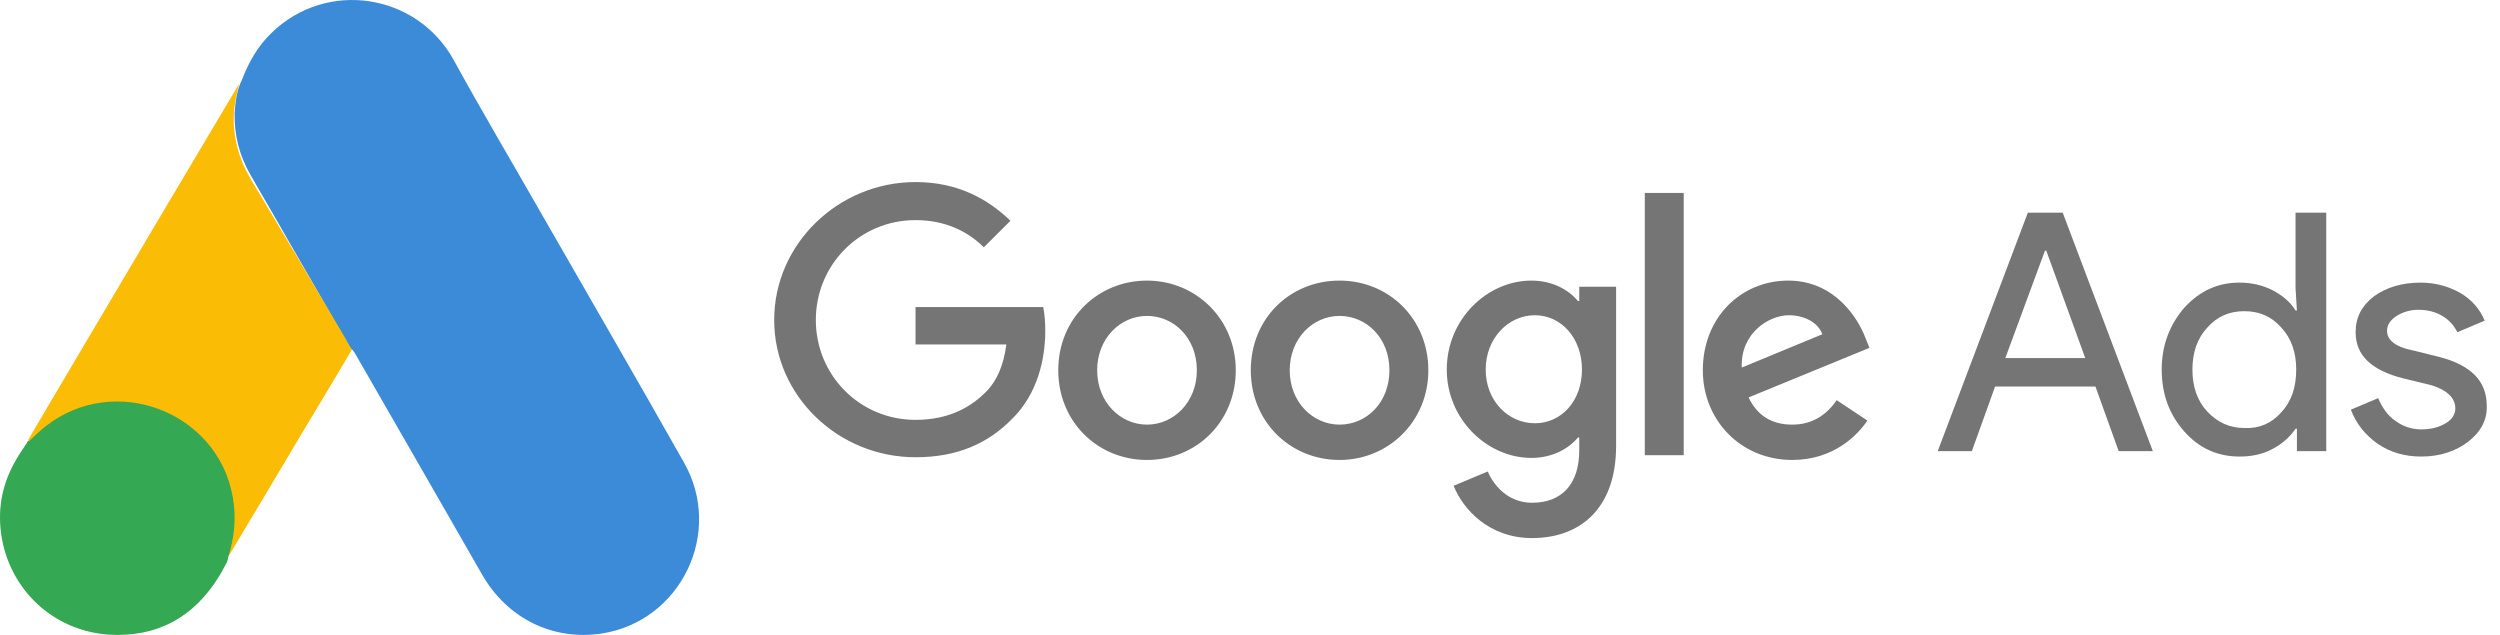
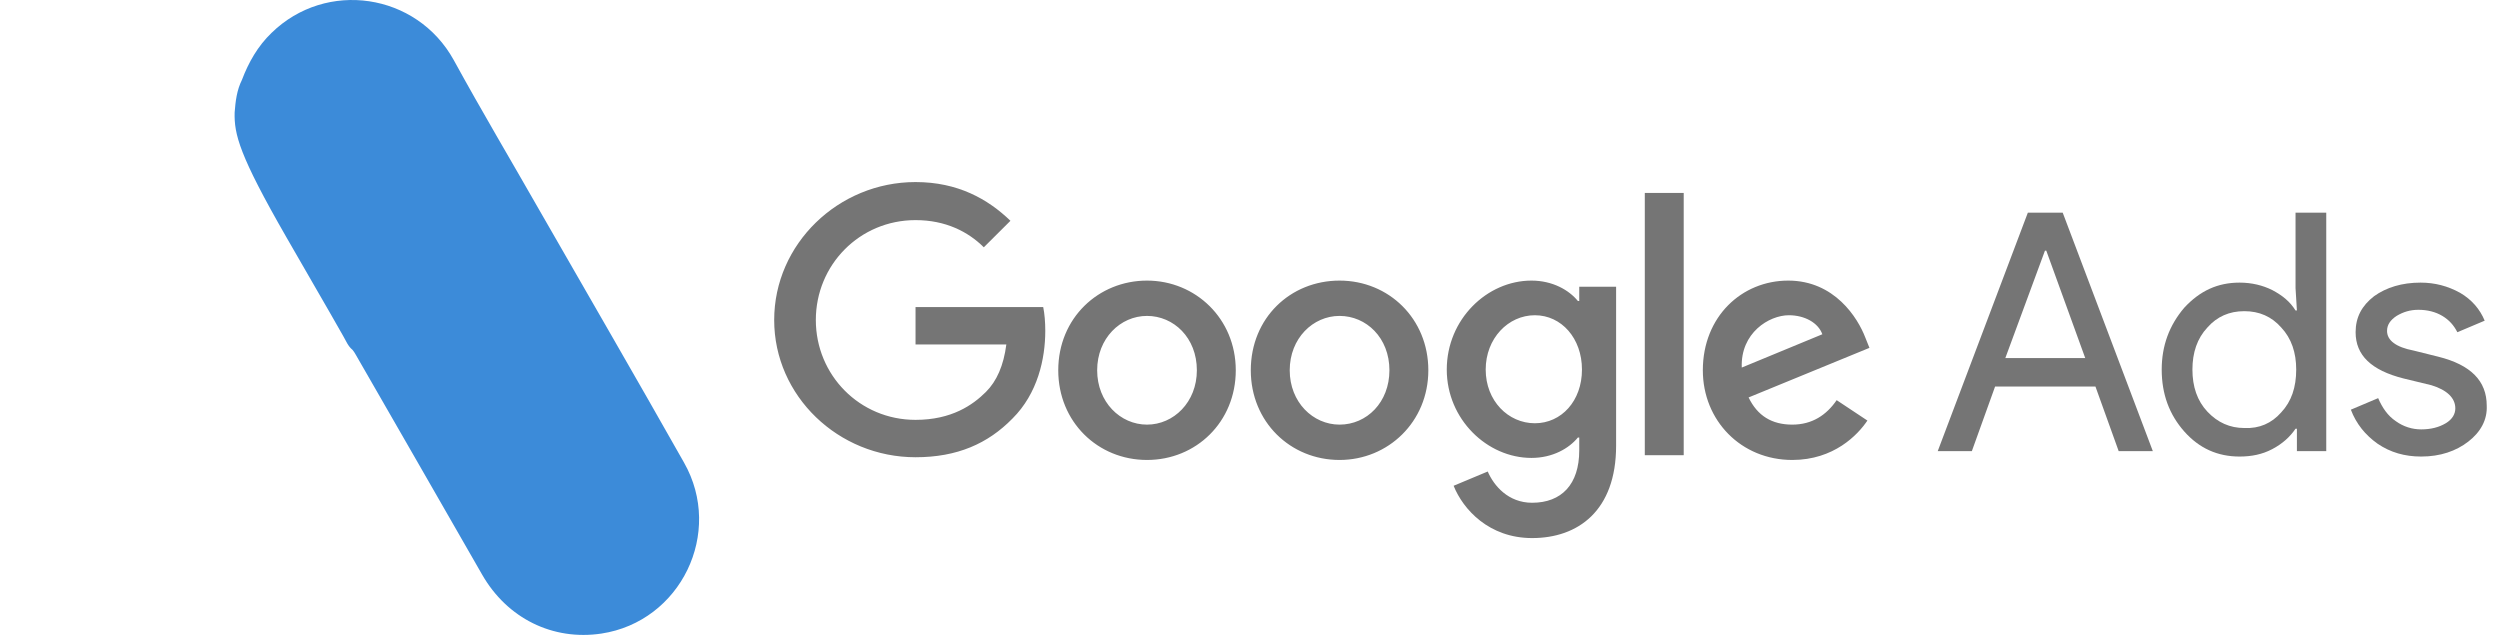
<svg xmlns="http://www.w3.org/2000/svg" width="126" height="32" viewBox="0 0 126 32" fill="none">
  <g clip-path="url(#clip0_3872_161)">
    <path d="M46.143 9.176C42.254 9.176 39.019 12.293 39.019 16.128C39.019 19.963 42.254 23.045 46.143 23.045C48.242 23.045 49.791 22.36 51.03 21.093C52.303 19.826 52.682 18.079 52.682 16.676C52.682 16.23 52.647 15.819 52.578 15.477H46.143V17.36H50.72C50.582 18.422 50.238 19.209 49.687 19.757C49.033 20.408 47.967 21.161 46.143 21.161C43.321 21.161 41.118 18.901 41.118 16.128C41.118 13.354 43.321 11.094 46.143 11.094C47.657 11.094 48.793 11.676 49.584 12.464L50.926 11.128C49.791 10.033 48.276 9.176 46.143 9.176ZM57.809 14.142C55.366 14.142 53.336 16.025 53.336 18.662C53.336 21.264 55.331 23.182 57.809 23.182C60.287 23.182 62.283 21.264 62.283 18.662C62.283 16.059 60.253 14.142 57.809 14.142ZM57.809 21.401C56.467 21.401 55.297 20.271 55.297 18.662C55.297 17.052 56.467 15.922 57.809 15.922C59.151 15.922 60.322 17.018 60.322 18.662C60.322 20.271 59.151 21.401 57.809 21.401ZM67.514 14.142C65.036 14.142 63.04 16.025 63.04 18.662C63.04 21.264 65.036 23.182 67.514 23.182C69.958 23.182 71.988 21.264 71.988 18.662C71.988 16.059 69.992 14.142 67.514 14.142ZM67.514 21.401C66.172 21.401 65.002 20.271 65.002 18.662C65.002 17.052 66.172 15.922 67.514 15.922C68.856 15.922 70.027 17.018 70.027 18.662C70.027 20.271 68.891 21.401 67.514 21.401ZM77.185 14.142C74.948 14.142 72.917 16.093 72.917 18.627C72.917 21.127 74.948 23.079 77.185 23.079C78.252 23.079 79.078 22.599 79.525 22.052H79.594V22.702C79.594 24.414 78.699 25.339 77.219 25.339C76.015 25.339 75.292 24.483 74.982 23.764L73.262 24.483C73.743 25.681 75.051 27.119 77.219 27.119C79.525 27.119 81.452 25.75 81.452 22.462V14.45H79.594V15.169H79.525C79.078 14.621 78.252 14.142 77.185 14.142ZM77.357 21.332C76.015 21.332 74.879 20.203 74.879 18.627C74.879 17.052 76.015 15.888 77.357 15.888C78.699 15.888 79.731 17.052 79.731 18.627C79.731 20.203 78.699 21.332 77.357 21.332ZM82.898 9.724H84.859V22.942H82.898V9.724ZM90.125 14.142C87.785 14.142 85.823 15.957 85.823 18.662C85.823 21.196 87.75 23.182 90.331 23.182C92.43 23.182 93.635 21.915 94.117 21.196L92.568 20.168C92.052 20.922 91.329 21.401 90.331 21.401C89.299 21.401 88.576 20.956 88.129 20.031L94.22 17.532L94.014 17.018C93.635 16.025 92.465 14.142 90.125 14.142ZM87.785 18.525C87.716 16.778 89.161 15.888 90.159 15.888C90.951 15.888 91.639 16.265 91.846 16.847L87.785 18.525Z" fill="#757575" />
    <path d="M97.662 22.736L102.204 10.717H103.96L108.502 22.736H106.781L105.611 19.483H100.552L99.382 22.736H97.662ZM101.069 18.045H105.095L103.133 12.635H103.065L101.069 18.045Z" fill="#757575" />
    <path d="M110.085 21.744C109.328 20.887 108.95 19.86 108.95 18.627C108.95 17.429 109.328 16.402 110.085 15.511C110.877 14.655 111.772 14.244 112.873 14.244C113.492 14.244 114.043 14.381 114.525 14.621C115.041 14.895 115.419 15.203 115.695 15.648H115.764L115.695 14.518V10.717H117.243V22.736H115.764V21.607H115.695C115.419 22.017 115.041 22.36 114.525 22.634C114.008 22.908 113.458 23.01 112.873 23.01C111.772 23.01 110.842 22.599 110.085 21.744ZM114.972 20.785C115.488 20.237 115.729 19.518 115.729 18.627C115.729 17.771 115.488 17.052 114.972 16.504C114.49 15.957 113.871 15.683 113.114 15.683C112.357 15.683 111.737 15.957 111.255 16.504C110.739 17.052 110.498 17.771 110.498 18.627C110.498 19.483 110.739 20.203 111.255 20.75C111.772 21.298 112.391 21.572 113.114 21.572C113.871 21.607 114.49 21.333 114.972 20.785Z" fill="#757575" />
    <path d="M124.402 22.257C123.782 22.736 122.991 23.01 122.027 23.01C121.201 23.01 120.478 22.805 119.825 22.36C119.205 21.915 118.758 21.367 118.483 20.648L119.859 20.066C120.066 20.545 120.341 20.956 120.754 21.23C121.132 21.504 121.58 21.641 122.027 21.641C122.509 21.641 122.922 21.538 123.266 21.332C123.61 21.127 123.748 20.853 123.748 20.579C123.748 20.066 123.335 19.655 122.543 19.415L121.132 19.073C119.515 18.662 118.723 17.908 118.723 16.744C118.723 15.991 119.033 15.409 119.653 14.929C120.272 14.484 121.063 14.244 121.993 14.244C122.716 14.244 123.369 14.416 123.989 14.758C124.574 15.1 124.987 15.58 125.228 16.162L123.851 16.744C123.679 16.402 123.438 16.128 123.094 15.922C122.75 15.717 122.337 15.614 121.89 15.614C121.477 15.614 121.132 15.717 120.788 15.922C120.478 16.128 120.307 16.367 120.307 16.676C120.307 17.155 120.754 17.497 121.649 17.669L122.887 17.977C124.539 18.388 125.331 19.209 125.331 20.442C125.366 21.161 125.021 21.778 124.402 22.257Z" fill="#757575" />
-     <path d="M12.192 4.03C12.529 3.141 12.994 2.323 13.683 1.66C16.44 -1.034 20.998 -0.357 22.869 3.028C24.276 5.596 25.767 8.106 27.216 10.646C29.635 14.863 32.083 19.081 34.474 23.313C36.486 26.853 34.306 31.325 30.311 31.932C27.863 32.299 25.57 31.17 24.304 28.969C22.18 25.259 20.041 21.55 17.917 17.854C17.875 17.769 17.819 17.699 17.762 17.628C17.537 17.445 17.439 17.177 17.298 16.937C16.356 15.272 15.385 13.622 14.443 11.972C13.838 10.899 13.205 9.841 12.6 8.769C12.051 7.81 11.798 6.766 11.826 5.666C11.868 5.102 11.938 4.538 12.192 4.03Z" fill="#3C8BD9" />
-     <path d="M12.054 4.235C11.926 4.735 11.812 5.235 11.783 5.763C11.74 6.93 12.04 8.013 12.639 9.027C14.21 11.652 15.78 14.291 17.336 16.93C17.479 17.166 17.593 17.402 17.736 17.625C16.879 19.069 16.023 20.5 15.152 21.944C13.953 23.958 12.754 25.986 11.54 28C11.483 28 11.469 27.972 11.455 27.931C11.44 27.82 11.483 27.722 11.512 27.611C12.097 25.528 11.612 23.68 10.141 22.097C9.242 21.139 8.1 20.597 6.786 20.416C5.073 20.18 3.56 20.611 2.204 21.653C1.961 21.833 1.804 22.097 1.519 22.236C1.462 22.236 1.433 22.208 1.419 22.166C2.104 21.014 2.775 19.861 3.46 18.708C6.287 13.93 9.113 9.152 11.954 4.388C11.983 4.333 12.026 4.291 12.054 4.235Z" fill="#FABC04" />
-     <path d="M1.484 22.211C1.755 21.97 2.012 21.714 2.297 21.487C5.765 18.759 10.974 20.734 11.731 25.052C11.916 26.089 11.816 27.084 11.502 28.078C11.488 28.163 11.474 28.234 11.445 28.32C11.317 28.547 11.203 28.788 11.06 29.016C9.79 31.104 7.92 32.141 5.466 31.985C2.654 31.786 0.442 29.683 0.057 26.899C-0.129 25.55 0.142 24.285 0.842 23.12C0.984 22.865 1.156 22.637 1.313 22.382C1.384 22.325 1.355 22.211 1.484 22.211Z" fill="#34A852" />
+     <path d="M12.192 4.03C12.529 3.141 12.994 2.323 13.683 1.66C16.44 -1.034 20.998 -0.357 22.869 3.028C24.276 5.596 25.767 8.106 27.216 10.646C29.635 14.863 32.083 19.081 34.474 23.313C36.486 26.853 34.306 31.325 30.311 31.932C27.863 32.299 25.57 31.17 24.304 28.969C22.18 25.259 20.041 21.55 17.917 17.854C17.875 17.769 17.819 17.699 17.762 17.628C17.537 17.445 17.439 17.177 17.298 16.937C16.356 15.272 15.385 13.622 14.443 11.972C12.051 7.81 11.798 6.766 11.826 5.666C11.868 5.102 11.938 4.538 12.192 4.03Z" fill="#3C8BD9" />
  </g>
  <defs>
    <clipPath id="clip0_3872_161">
      <rect width="125.333" height="32" fill="white" />
    </clipPath>
  </defs>
</svg>